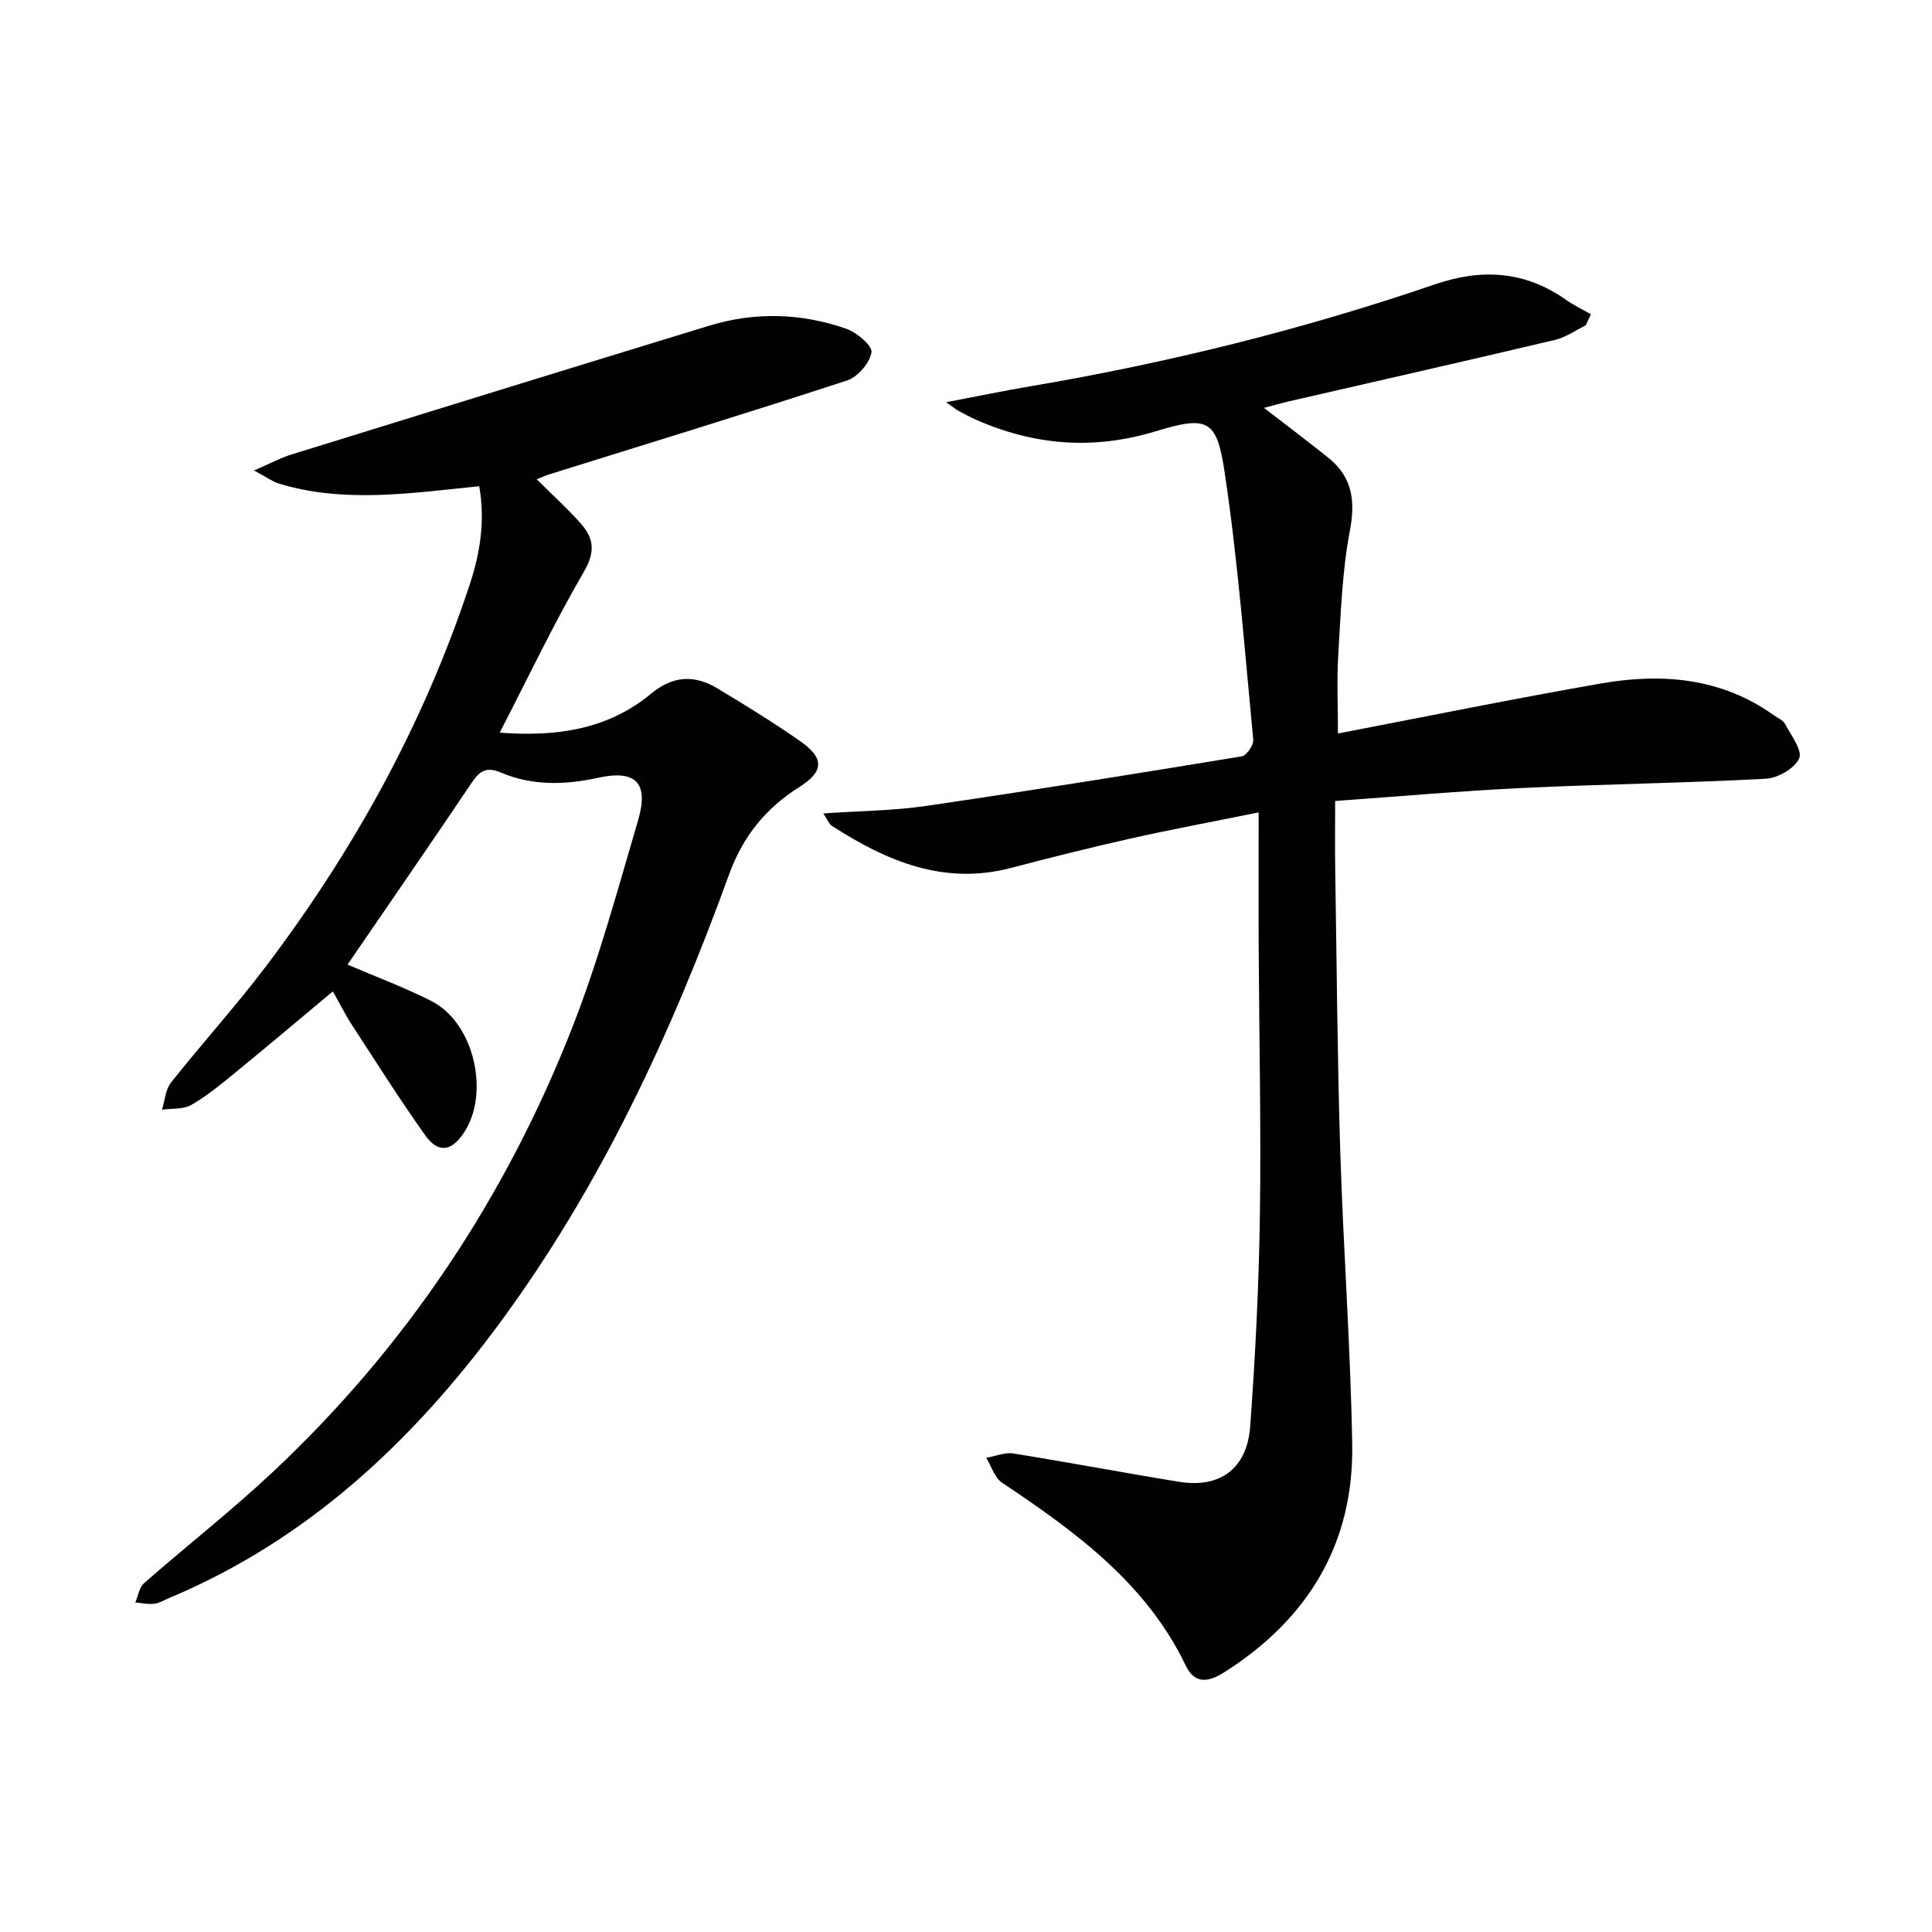
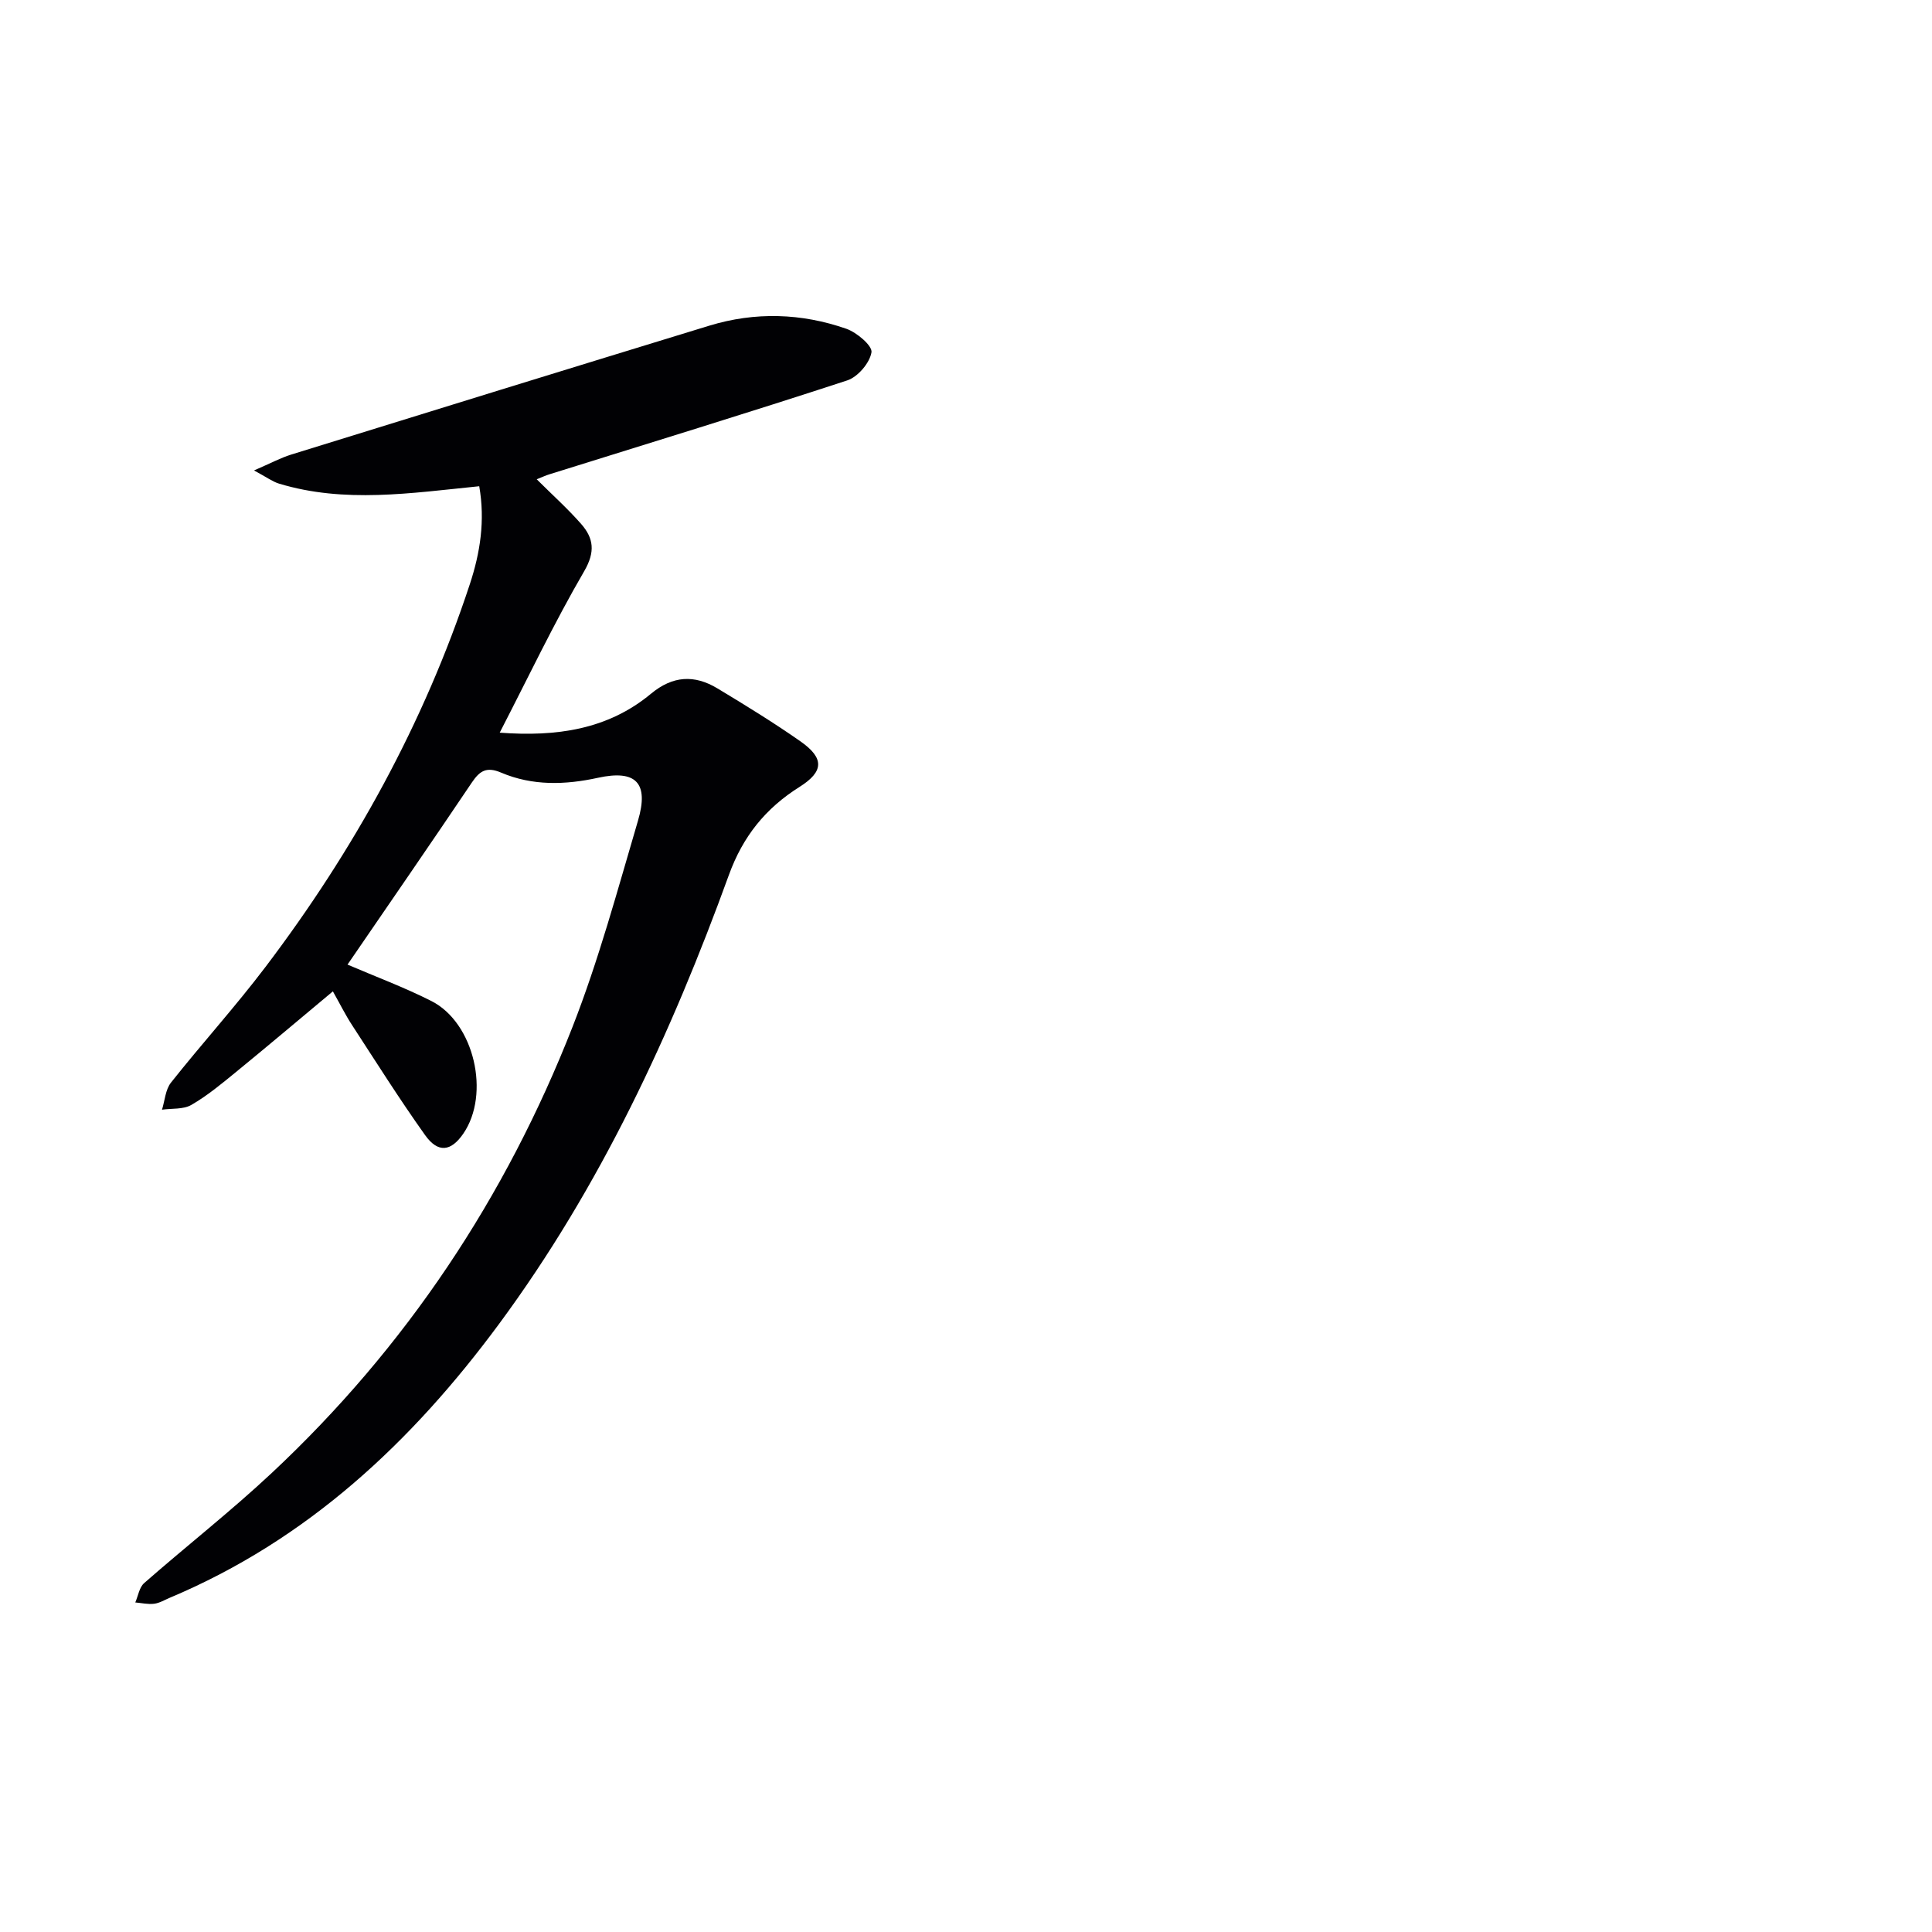
<svg xmlns="http://www.w3.org/2000/svg" enable-background="new 0 0 400 400" viewBox="0 0 400 400">
  <g fill="#010104">
-     <path d="m260.59 168.2c-10.11 2.05-18.39 3.58-26.61 5.43-8.25 1.85-16.46 3.91-24.64 6.06-13.94 3.66-25.77-1.41-37.1-8.7-.59-.38-.86-1.23-1.77-2.58 7.54-.52 14.47-.56 21.26-1.55 21.83-3.19 43.61-6.69 65.37-10.27.99-.16 2.48-2.34 2.37-3.45-1.77-18.48-3.17-37.02-5.92-55.36-1.63-10.91-3.47-11.78-14.24-8.5-12.96 3.95-25.19 2.94-37.33-2.42-1.21-.54-2.38-1.18-3.55-1.81-.43-.23-.82-.56-2.55-1.77 6.7-1.28 12.02-2.39 17.37-3.29 28.53-4.84 56.53-11.77 83.9-21.14 9.62-3.29 18.58-2.75 27.04 3.2 1.63 1.15 3.45 2.02 5.19 3.02-.36.76-.71 1.53-1.07 2.29-2.11 1.03-4.12 2.48-6.35 3.01-18.39 4.35-36.83 8.52-55.25 12.76-1.54.36-3.06.81-5.01 1.32 4.7 3.63 9.05 6.9 13.3 10.31 4.97 3.99 5.67 8.87 4.47 15.16-1.61 8.43-1.87 17.14-2.4 25.75-.32 5.22-.06 10.47-.06 16.19 18.3-3.51 36.31-7.19 54.42-10.35 12.61-2.2 24.89-1.22 35.79 6.55.81.58 1.92 1.02 2.35 1.81 1.24 2.35 3.65 5.49 2.93 7.14-.91 2.08-4.42 4.09-6.91 4.22-16.77.9-33.57 1.11-50.35 1.91-12.76.61-25.5 1.75-38.81 2.69 0 5.04-.06 9.49.01 13.94.31 19.47.44 38.95 1.04 58.42.63 20.27 2.13 40.52 2.48 60.79.36 20.68-9.19 36.3-26.56 47.29-3.12 1.97-6.02 2.5-7.88-1.39-8.23-17.13-22.86-27.75-38.05-37.9-1.55-1.03-2.21-3.4-3.28-5.15 1.88-.33 3.84-1.19 5.62-.9 11.46 1.83 22.86 4 34.31 5.86 8.46 1.37 14.07-2.69 14.72-11.48 1.07-14.58 1.8-29.21 2.01-43.83.26-18.32-.16-36.65-.25-54.98-.05-8.96-.01-17.91-.01-28.3z" />
    <path d="m71.95 199.71c5.82 2.5 11.75 4.7 17.36 7.54 8.88 4.49 12.27 19.27 6.59 27.49-2.54 3.68-5.22 4.03-7.9.26-5.29-7.43-10.16-15.16-15.14-22.81-1.35-2.07-2.45-4.3-3.94-6.94-6.93 5.78-13.45 11.3-20.07 16.71-2.96 2.42-5.94 4.9-9.23 6.8-1.66.96-4.03.7-6.08.99.59-1.89.71-4.16 1.86-5.61 6.4-8.08 13.35-15.74 19.57-23.95 18.3-24.15 32.8-50.4 42.31-79.26 2.13-6.47 3.19-13.12 1.94-20.26-14.15 1.42-27.88 3.57-41.45-.54-1.34-.41-2.53-1.31-5.18-2.73 3.41-1.47 5.49-2.6 7.71-3.29 28.83-8.94 57.67-17.85 86.54-26.68 9.49-2.9 19.07-2.61 28.39.64 2.17.76 5.43 3.53 5.2 4.88-.37 2.21-2.83 5.09-5.02 5.81-20.48 6.71-41.09 13.01-61.66 19.44-.78.24-1.52.59-2.63 1.03 3.22 3.21 6.41 6.07 9.21 9.26 2.58 2.95 2.96 5.75.61 9.79-6.23 10.7-11.55 21.92-17.48 33.41 11.75.88 22.37-.63 31.32-8.06 4.51-3.75 9-3.97 13.75-1.11 5.83 3.51 11.64 7.08 17.21 10.98 4.95 3.47 4.85 6.24-.22 9.43-7.02 4.42-11.71 10.23-14.61 18.22-11.95 32.93-26.62 64.55-47.55 92.91-18.08 24.49-39.71 44.76-68.21 56.74-1.07.45-2.12 1.1-3.24 1.24-1.27.16-2.6-.16-3.9-.27.59-1.35.83-3.12 1.83-4 8.75-7.68 17.95-14.87 26.44-22.82 27.78-26 48.41-57 62.25-92.33 5.43-13.87 9.33-28.36 13.55-42.68 2.33-7.88-.43-10.62-8.26-8.91-6.81 1.49-13.58 1.69-20.05-1.06-3.02-1.29-4.43-.4-6.07 2.03-8.45 12.55-17.04 25-25.75 37.71z" />
  </g>
</svg>